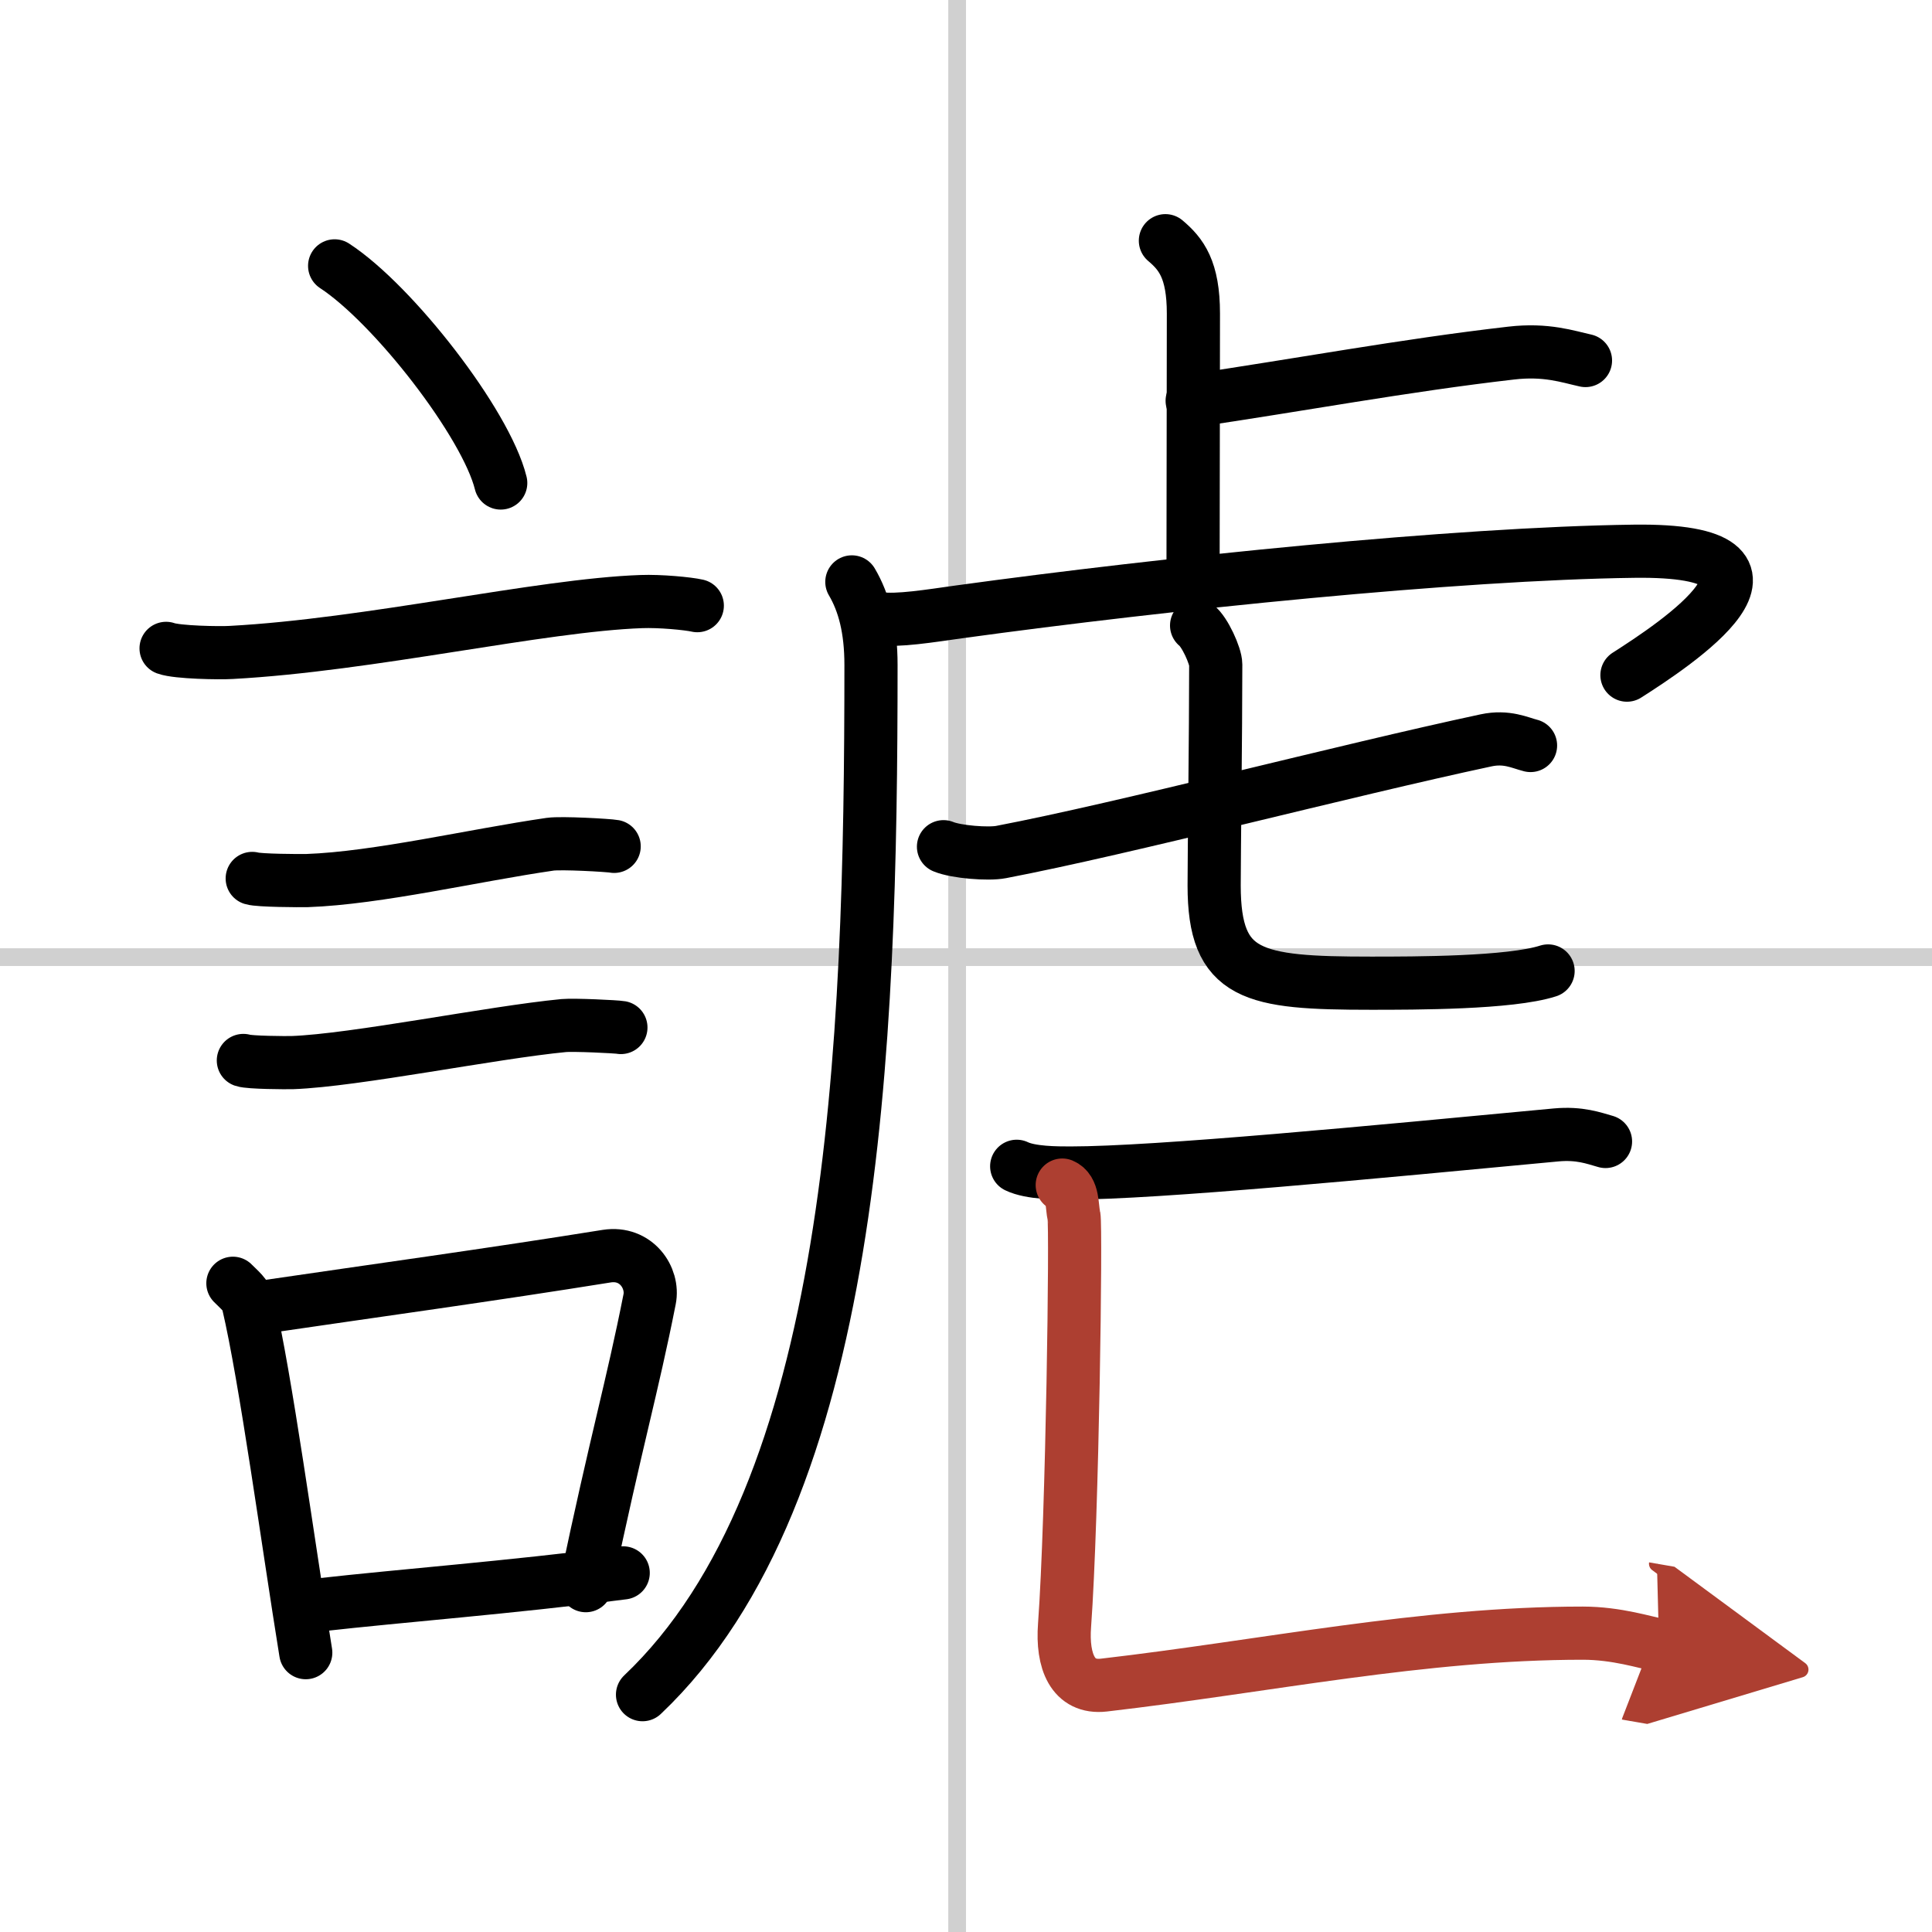
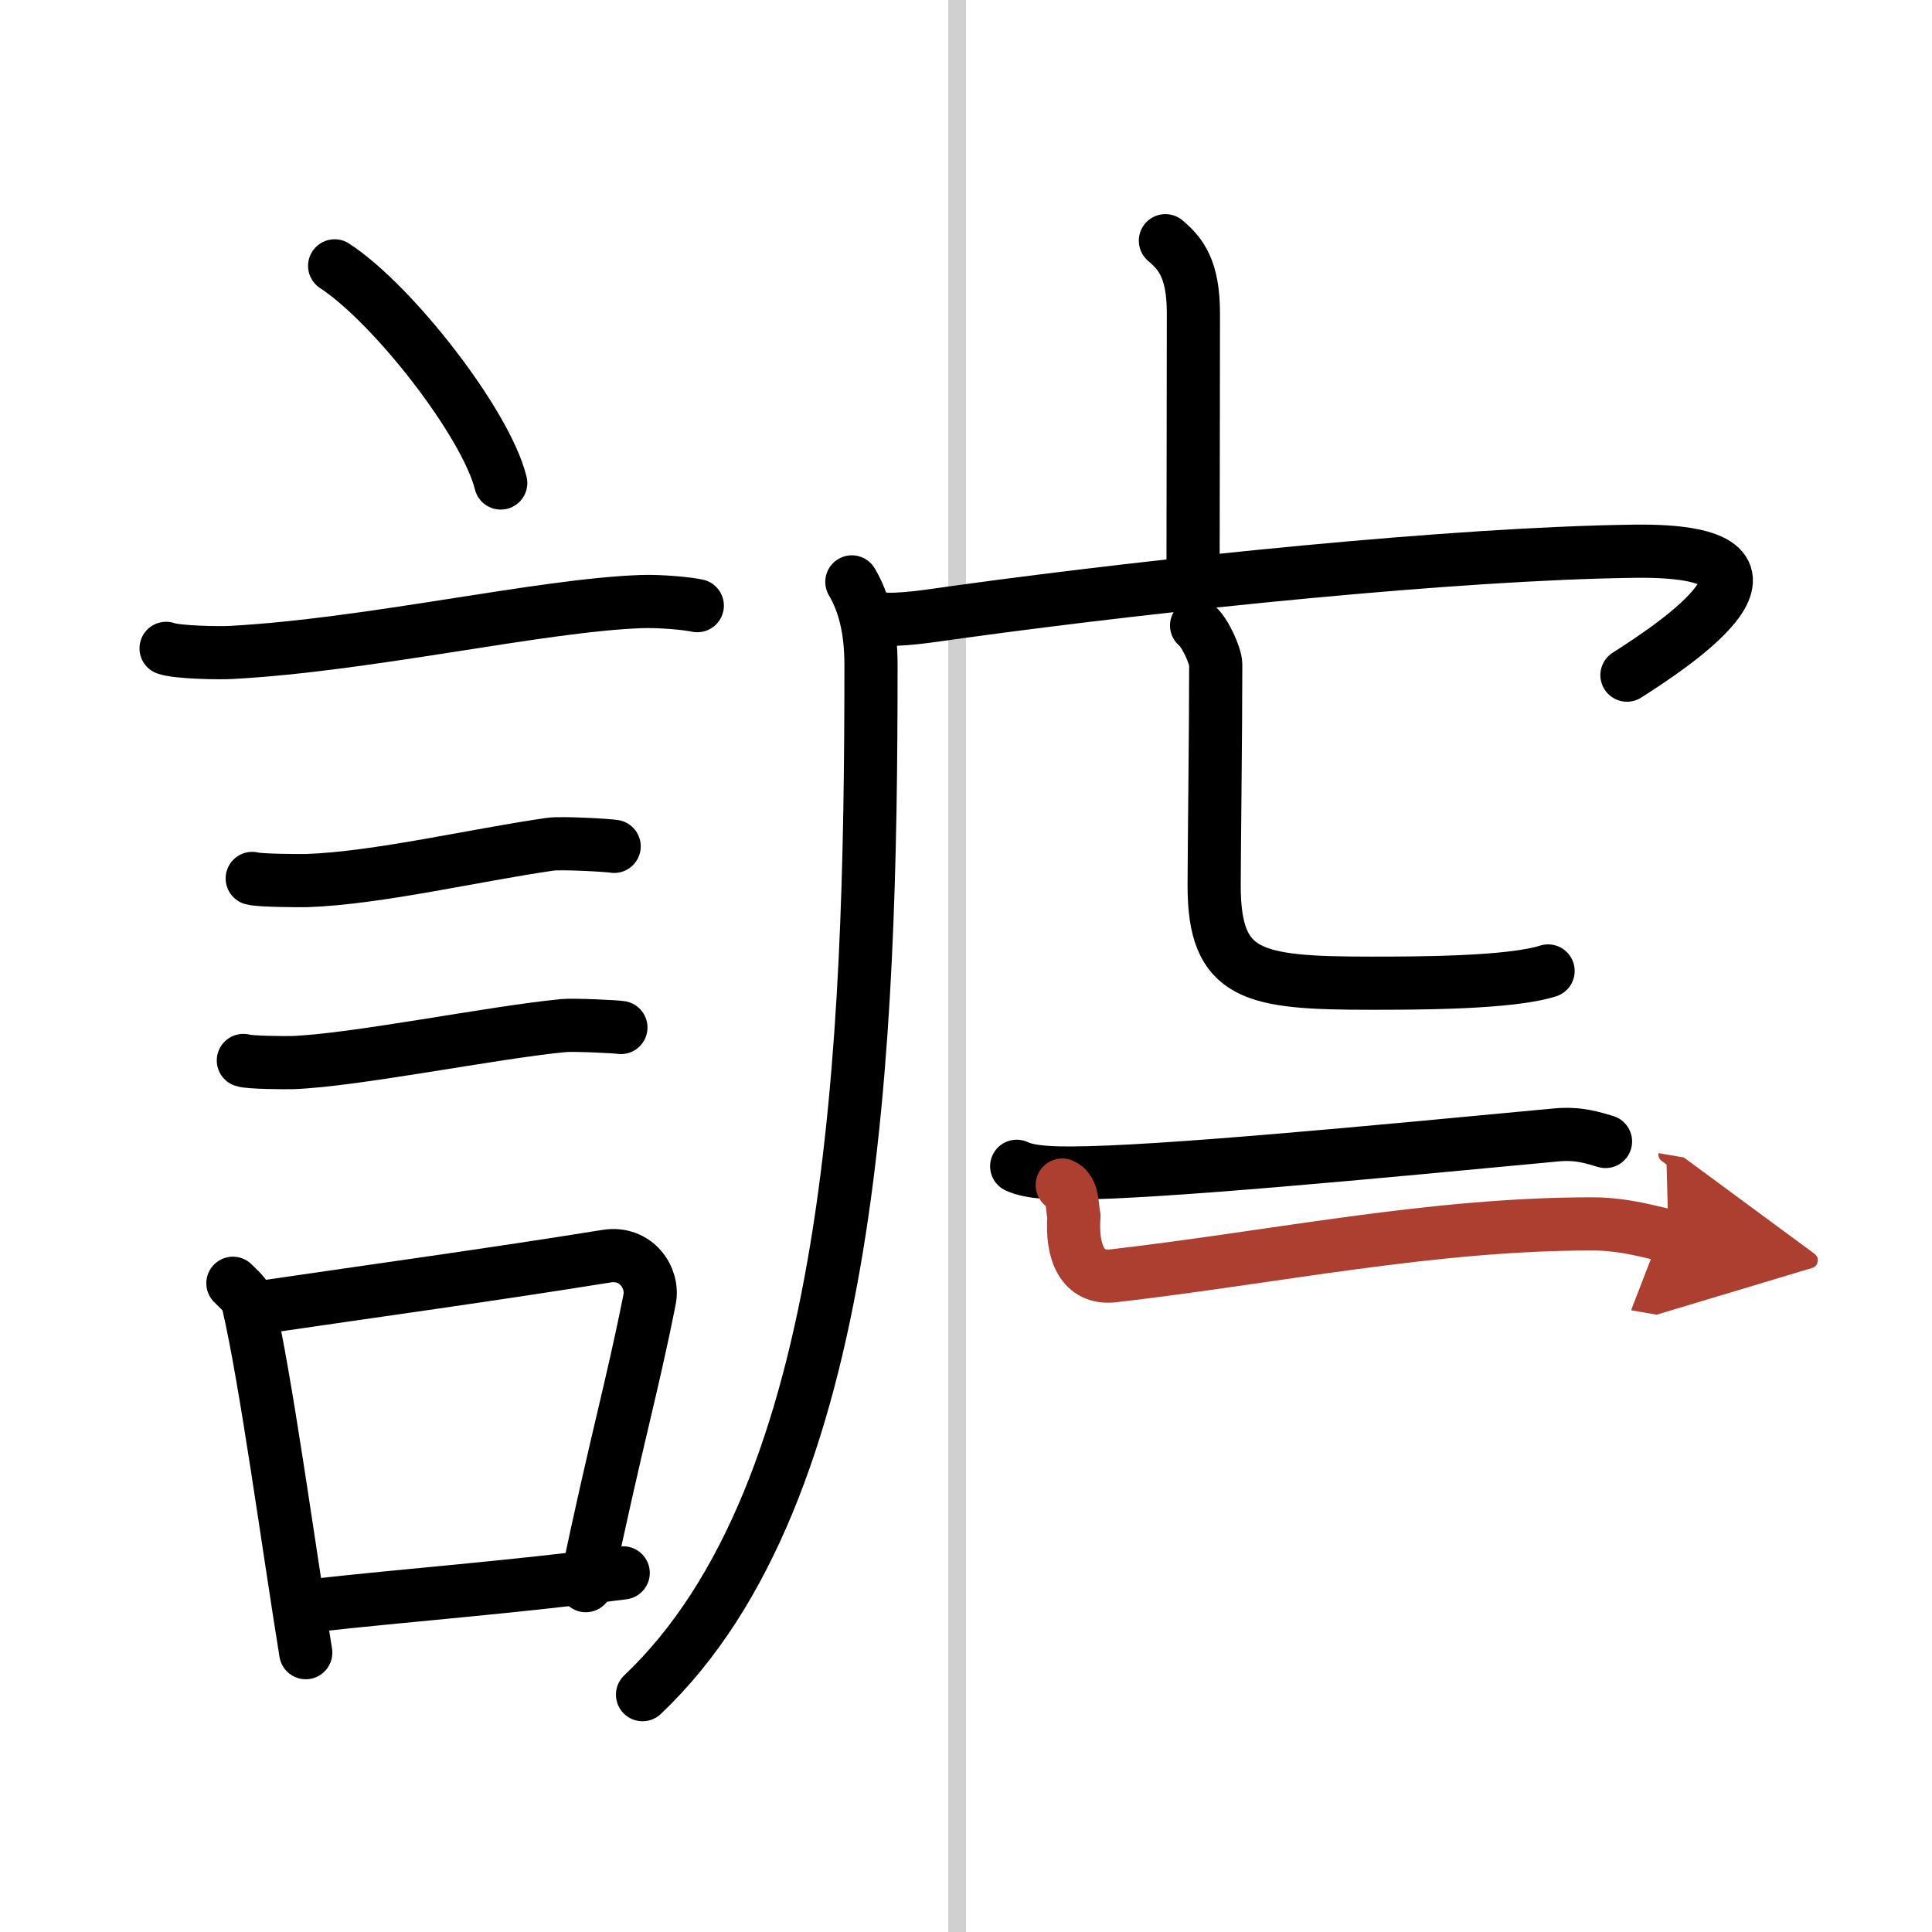
<svg xmlns="http://www.w3.org/2000/svg" width="400" height="400" viewBox="0 0 109 109">
  <defs>
    <marker id="a" markerWidth="4" orient="auto" refX="1" refY="5" viewBox="0 0 10 10">
      <polyline points="0 0 10 5 0 10 1 5" fill="#ad3f31" stroke="#ad3f31" />
    </marker>
  </defs>
  <g fill="none" stroke="#000" stroke-linecap="round" stroke-linejoin="round" stroke-width="3">
    <rect width="100%" height="100%" fill="#fff" stroke="#fff" />
    <line x1="54" x2="54" y2="109" stroke="#d0d0d0" stroke-width="1" />
-     <line x2="109" y1="54" y2="54" stroke="#d0d0d0" stroke-width="1" />
    <path d="m18.88 15c3.31 2.16 8.54 8.89 9.37 12.25" />
    <path d="m9.37 36.58c0.63 0.23 3.04 0.27 3.67 0.23 7.8-0.42 17.47-2.67 23.14-2.87 1.05-0.04 2.64 0.11 3.16 0.23" />
    <path d="m14.23 49.56c0.38 0.12 2.71 0.13 3.1 0.12 3.97-0.14 9.42-1.43 13.71-2.05 0.63-0.09 3.29 0.06 3.61 0.12" />
    <path d="m13.73 59.83c0.34 0.12 2.42 0.13 2.77 0.12 3.55-0.13 11.25-1.7 15.31-2.09 0.56-0.05 2.94 0.06 3.22 0.11" />
    <path d="m13.14 72.4c0.35 0.36 0.75 0.65 0.86 1.13 0.99 4.21 2.25 13.54 3.25 19.71" />
    <path d="m14.31 73.82c7.16-1.05 13.32-1.89 19.92-2.95 1.66-0.26 2.66 1.22 2.42 2.43-0.99 5.01-1.85 7.83-3.6 16.16" />
    <path d="m17.97 90.55c4.8-0.54 10.6-0.97 17.19-1.81" />
    <path d="m65.75 13.58c0.89 0.75 1.58 1.63 1.58 4.11 0 4.83-0.02 10.4-0.02 14.46" />
-     <path d="m67.26 22.61c5.93-0.87 11.99-2 18-2.69 1.98-0.23 3.19 0.2 4.19 0.42" />
    <path d="m48.06 32.83c0.69 1.17 1.08 2.66 1.08 4.68 0 21.73-0.89 46.73-12.89 58.1" />
    <path d="m49.61 34.9c1.01 0.15 2.86-0.15 4.5-0.38 11.71-1.61 28.05-3.29 38.07-3.42 10.57-0.14 2.24 5.31-0.39 6.99" />
-     <path d="m53.23 47.77c0.72 0.3 2.54 0.44 3.25 0.3 7.05-1.35 19.27-4.57 27.36-6.3 1.17-0.25 1.91 0.14 2.51 0.29" />
    <path d="m67.51 35.29c0.46 0.35 1.08 1.72 1.08 2.2 0 3.86-0.09 10.74-0.09 12.47 0 5.12 2.17 5.51 8.85 5.51 2.49 0 7.85 0 9.99-0.69" />
    <path d="m57.36 65.8c0.79 0.38 2.25 0.38 3.04 0.38 4.85 0 17.1-1.18 27.4-2.15 1.32-0.12 2.11 0.18 2.78 0.37" />
-     <path d="m59.93 66.86c0.64 0.27 0.53 1.21 0.66 1.75s-0.08 16.91-0.53 23.09c-0.15 2.02 0.46 3.57 2.22 3.37 9.22-1.07 17.97-2.93 27.02-2.93 1.93 0 3.55 0.54 4.3 0.67" marker-end="url(#a)" stroke="#ad3f31" />
+     <path d="m59.93 66.86c0.64 0.27 0.53 1.21 0.66 1.75c-0.15 2.02 0.46 3.57 2.22 3.37 9.22-1.07 17.97-2.93 27.02-2.93 1.93 0 3.55 0.54 4.3 0.67" marker-end="url(#a)" stroke="#ad3f31" />
  </g>
</svg>